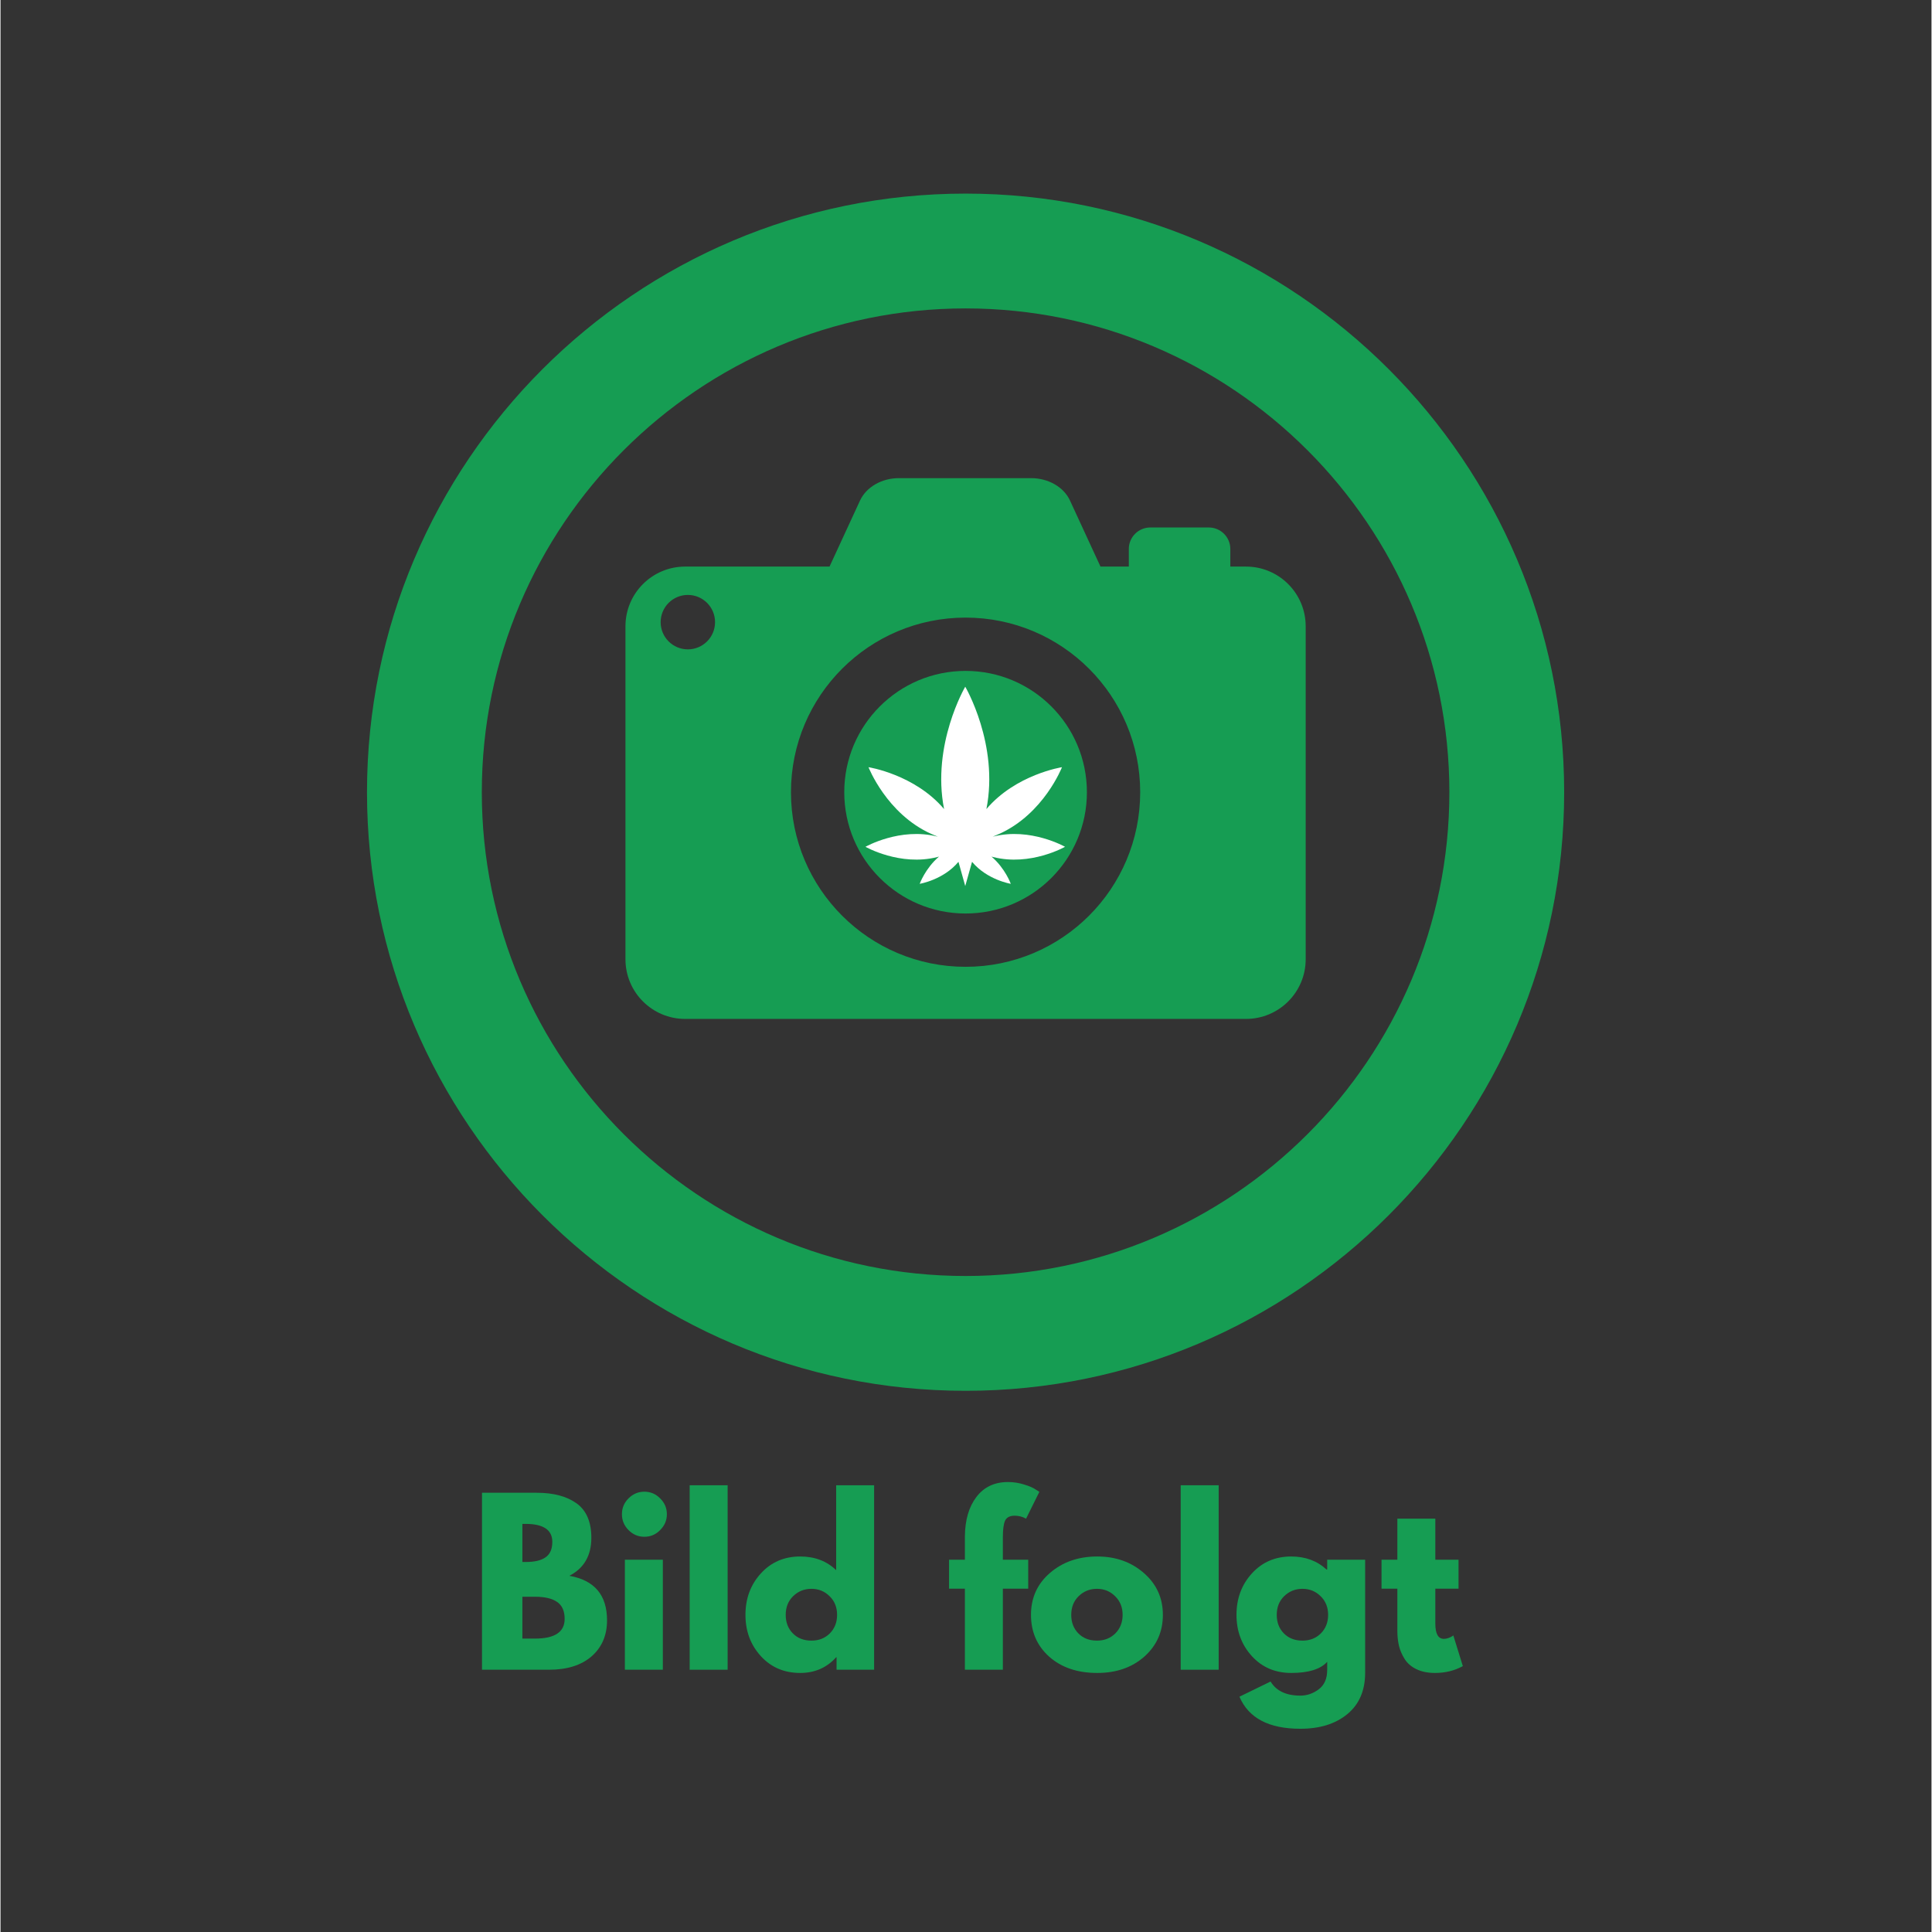
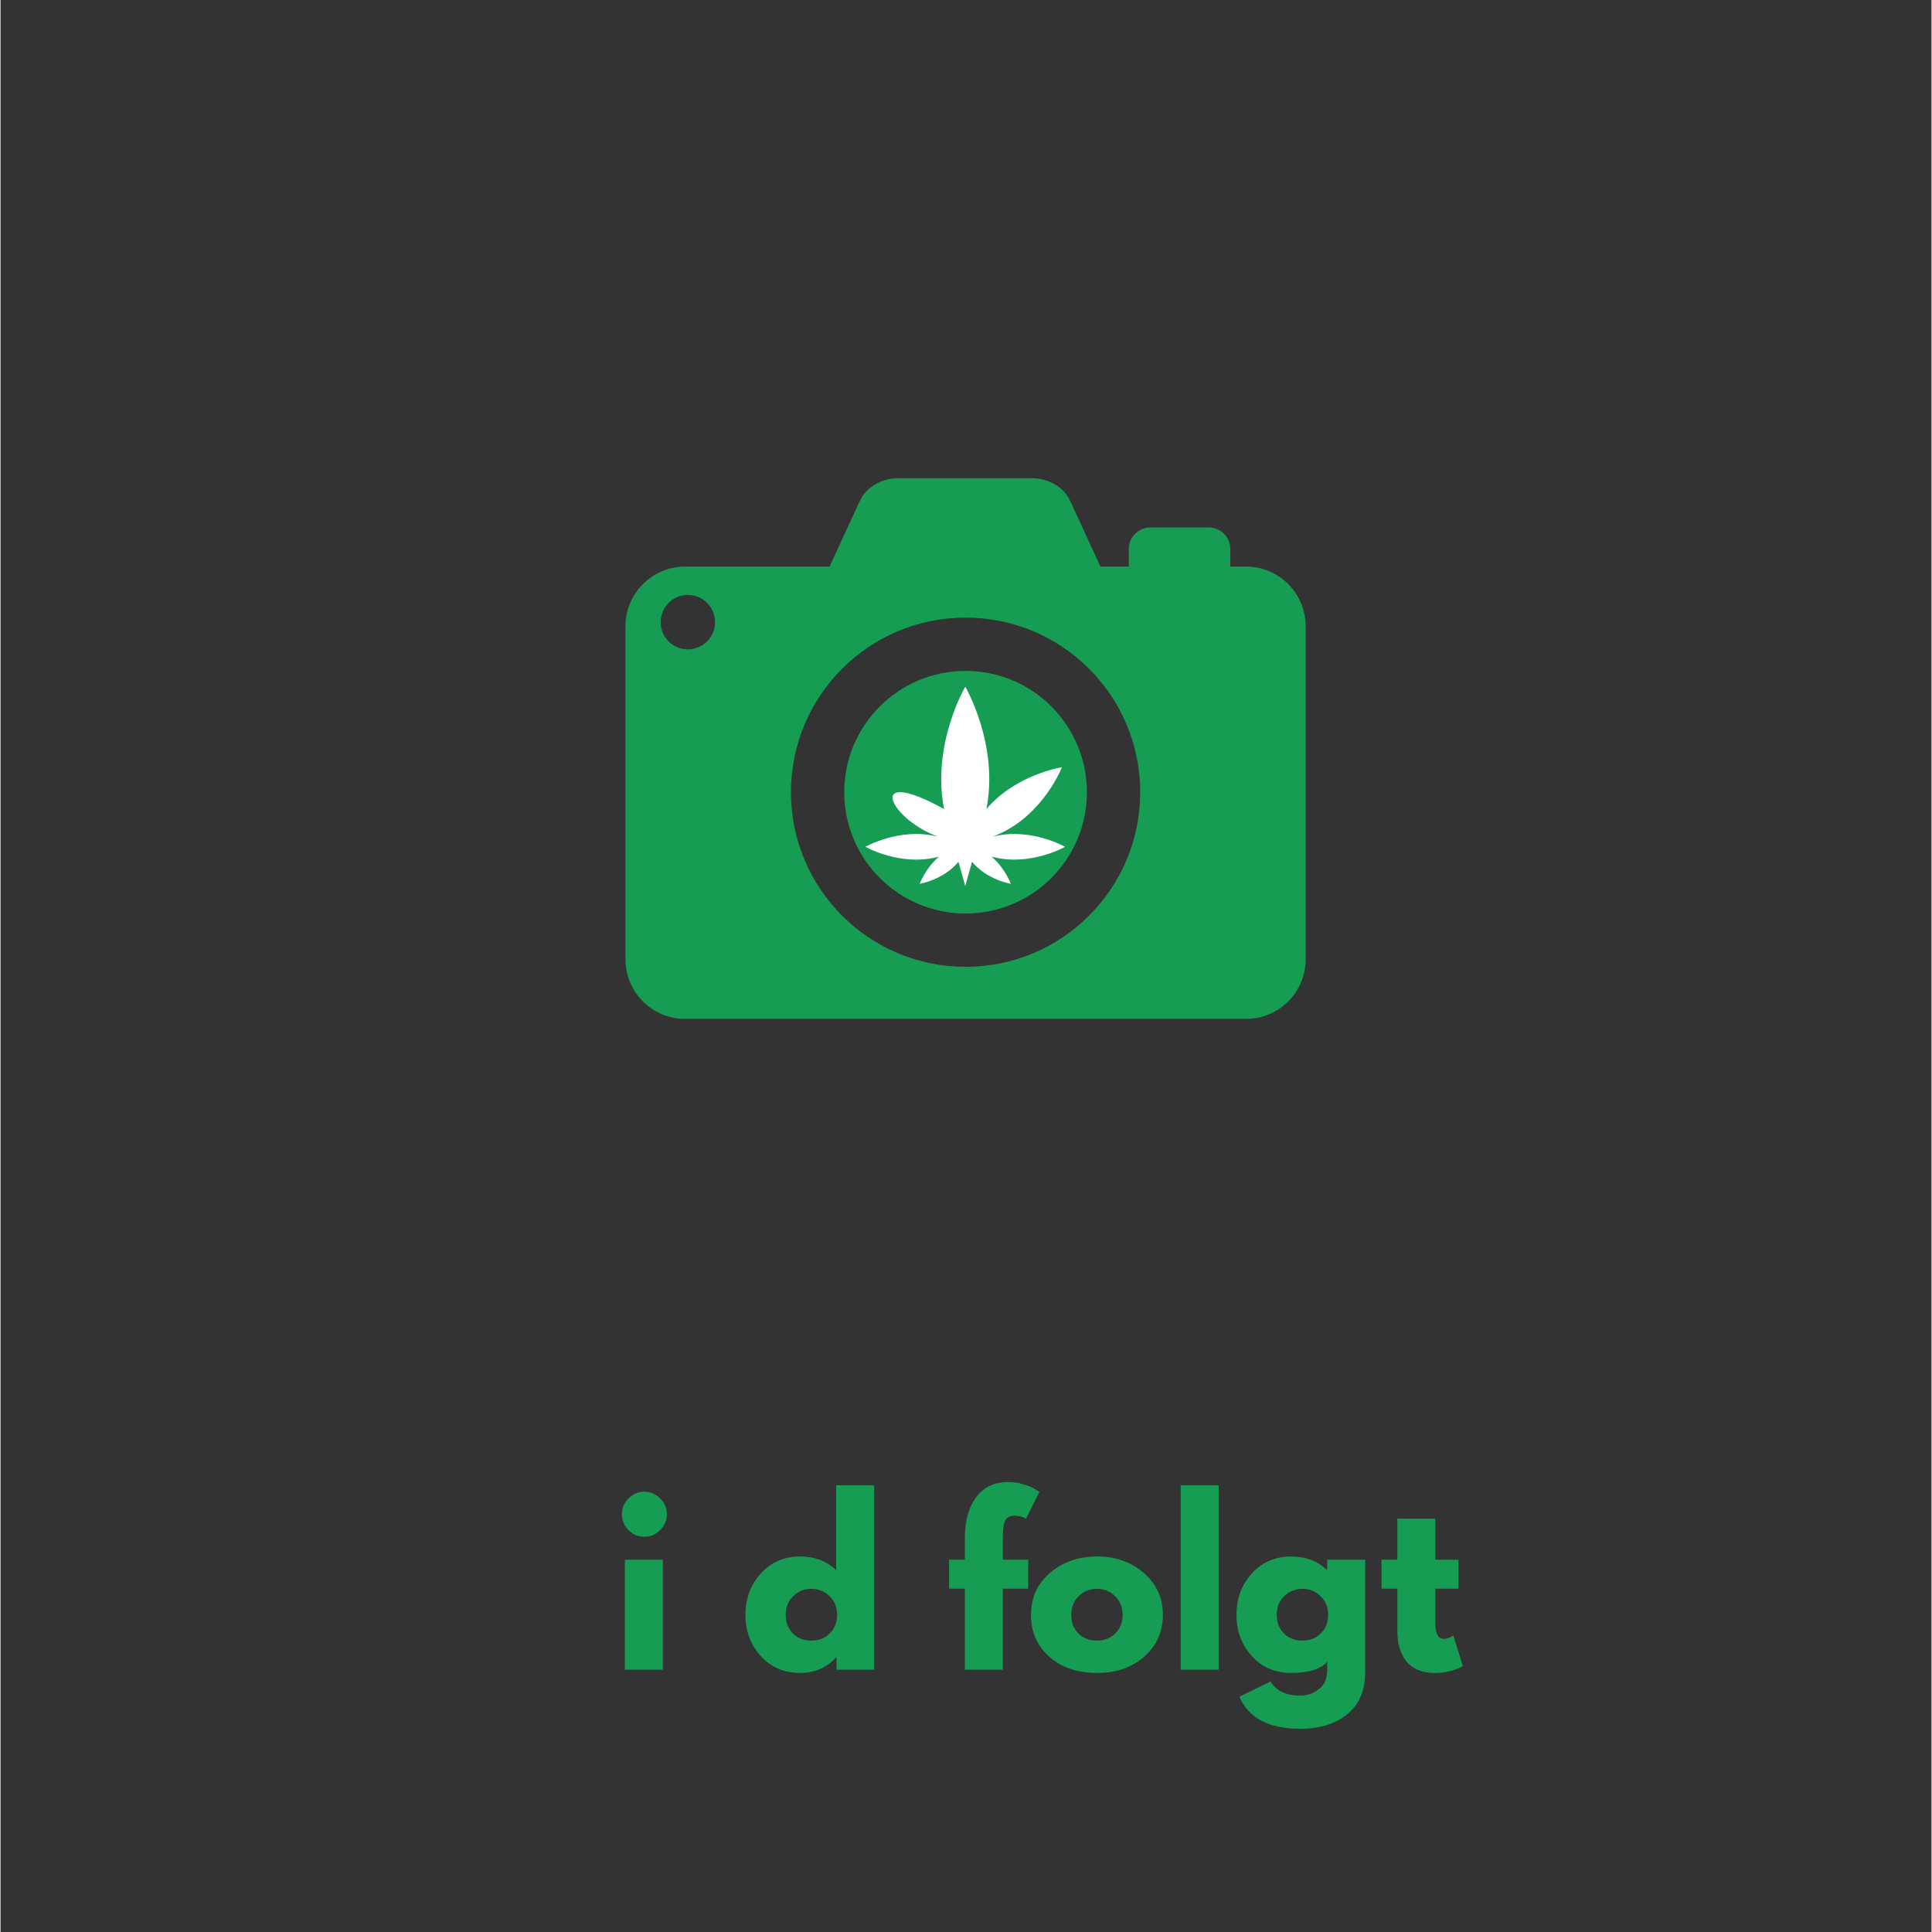
<svg xmlns="http://www.w3.org/2000/svg" width="300" zoomAndPan="magnify" viewBox="0 0 224.88 225" height="300" preserveAspectRatio="xMidYMid meet" version="1.0">
  <rect x="0" y="0" width="224.88" height="225" fill="#333333" stroke="none" />
  <defs>
    <g />
    <clipPath id="70e7d319a5">
-       <path d="M 42.68 22.547 L 182.102 22.547 L 182.102 161.973 L 42.68 161.973 Z M 42.68 22.547 " clip-rule="nonzero" />
-     </clipPath>
+       </clipPath>
    <clipPath id="c8a184b6fb">
      <path d="M 100.734 79.961 L 123.973 79.961 L 123.973 103.199 L 100.734 103.199 Z M 100.734 79.961 " clip-rule="nonzero" />
    </clipPath>
  </defs>
  <g clip-path="url(#70e7d319a5)">
    <path fill="#169d53" d="M 112.391 35.918 C 81.324 35.918 56.051 61.191 56.051 92.262 C 56.051 123.328 81.324 148.602 112.391 148.602 C 143.457 148.602 168.734 123.328 168.734 92.262 C 168.734 61.191 143.457 35.918 112.391 35.918 Z M 112.391 161.973 C 73.953 161.973 42.68 130.699 42.68 92.262 C 42.68 53.82 73.953 22.547 112.391 22.547 C 150.832 22.547 182.102 53.82 182.102 92.262 C 182.102 130.699 150.832 161.973 112.391 161.973 " fill-opacity="1" fill-rule="nonzero" />
  </g>
  <path fill="#169d53" d="M 112.391 112.594 C 101.156 112.594 92.055 103.492 92.055 92.262 C 92.055 81.027 101.156 71.926 112.391 71.926 C 123.625 71.926 132.727 81.027 132.727 92.262 C 132.727 103.492 123.625 112.594 112.391 112.594 Z M 80.047 75.625 C 78.297 75.625 76.879 74.207 76.879 72.457 C 76.879 70.703 78.297 69.285 80.047 69.285 C 81.797 69.285 83.215 70.703 83.215 72.457 C 83.215 74.207 81.797 75.625 80.047 75.625 Z M 145.043 65.984 L 143.223 65.984 L 143.223 63.93 C 143.223 62.555 142.098 61.43 140.719 61.43 L 133.906 61.43 C 132.52 61.43 131.402 62.555 131.402 63.93 L 131.402 65.984 L 128.102 65.984 L 124.551 58.293 C 123.832 56.723 122.023 55.684 120.02 55.684 L 104.629 55.684 C 102.625 55.684 100.824 56.723 100.098 58.293 L 96.547 65.984 L 79.738 65.984 C 75.895 65.984 72.781 69.098 72.781 72.938 L 72.781 111.715 C 72.781 115.551 75.895 118.664 79.738 118.664 L 145.043 118.664 C 148.887 118.664 152 115.551 152 111.715 L 152 72.938 C 152 69.098 148.887 65.984 145.043 65.984 " fill-opacity="1" fill-rule="nonzero" />
  <path fill="#169d53" d="M 126.52 92.262 C 126.52 100.062 120.191 106.387 112.391 106.387 C 104.59 106.387 98.262 100.062 98.262 92.262 C 98.262 84.457 104.59 78.133 112.391 78.133 C 120.191 78.133 126.52 84.457 126.52 92.262 " fill-opacity="1" fill-rule="nonzero" />
  <g clip-path="url(#c8a184b6fb)">
-     <path fill="#ffffff" d="M 123.973 98.617 C 123.973 98.617 119.949 96.324 115.609 97.426 C 115.586 97.43 115.566 97.438 115.547 97.441 C 115.793 97.336 116.051 97.227 116.324 97.109 C 121.504 94.777 123.617 89.348 123.617 89.348 C 123.617 89.348 118.25 90.18 114.816 94.223 C 116.301 86.703 112.352 79.973 112.352 79.973 C 112.352 79.973 108.406 86.703 109.887 94.223 C 106.457 90.18 101.086 89.348 101.086 89.348 C 101.086 89.348 103.199 94.777 108.379 97.109 C 108.656 97.227 108.914 97.336 109.16 97.441 C 109.141 97.438 109.117 97.43 109.098 97.426 C 104.758 96.324 100.734 98.617 100.734 98.617 C 100.734 98.617 104.758 100.914 109.098 99.812 C 109.164 99.793 109.23 99.777 109.297 99.758 C 107.695 101.129 107.047 102.93 107.047 102.93 C 107.047 102.93 109.812 102.473 111.562 100.367 C 112.352 103.184 112.352 103.188 112.352 103.188 C 112.352 103.188 112.352 103.184 113.145 100.367 C 114.891 102.473 117.656 102.93 117.656 102.93 C 117.656 102.93 117.012 101.129 115.41 99.758 C 115.477 99.777 115.539 99.793 115.609 99.812 C 119.949 100.914 123.973 98.617 123.973 98.617 " fill-opacity="1" fill-rule="nonzero" />
+     <path fill="#ffffff" d="M 123.973 98.617 C 123.973 98.617 119.949 96.324 115.609 97.426 C 115.586 97.43 115.566 97.438 115.547 97.441 C 115.793 97.336 116.051 97.227 116.324 97.109 C 121.504 94.777 123.617 89.348 123.617 89.348 C 123.617 89.348 118.25 90.18 114.816 94.223 C 116.301 86.703 112.352 79.973 112.352 79.973 C 112.352 79.973 108.406 86.703 109.887 94.223 C 101.086 89.348 103.199 94.777 108.379 97.109 C 108.656 97.227 108.914 97.336 109.16 97.441 C 109.141 97.438 109.117 97.43 109.098 97.426 C 104.758 96.324 100.734 98.617 100.734 98.617 C 100.734 98.617 104.758 100.914 109.098 99.812 C 109.164 99.793 109.23 99.777 109.297 99.758 C 107.695 101.129 107.047 102.93 107.047 102.93 C 107.047 102.93 109.812 102.473 111.562 100.367 C 112.352 103.184 112.352 103.188 112.352 103.188 C 112.352 103.188 112.352 103.184 113.145 100.367 C 114.891 102.473 117.656 102.93 117.656 102.93 C 117.656 102.93 117.012 101.129 115.41 99.758 C 115.477 99.777 115.539 99.793 115.609 99.812 C 119.949 100.914 123.973 98.617 123.973 98.617 " fill-opacity="1" fill-rule="nonzero" />
  </g>
  <g fill="#169d53" fill-opacity="1">
    <g transform="translate(54.574, 194.456)">
      <g>
-         <path d="M 1.5 -20.609 L 7.891 -20.609 C 9.828 -20.609 11.367 -20.195 12.516 -19.375 C 13.66 -18.551 14.234 -17.211 14.234 -15.359 C 14.234 -13.297 13.379 -11.82 11.672 -10.938 C 14.598 -10.426 16.062 -8.695 16.062 -5.75 C 16.062 -4.008 15.461 -2.613 14.266 -1.562 C 13.066 -0.52 11.414 0 9.312 0 L 1.5 0 Z M 6.203 -12.547 L 6.578 -12.547 C 7.617 -12.547 8.395 -12.727 8.906 -13.094 C 9.426 -13.457 9.688 -14.055 9.688 -14.891 C 9.688 -16.285 8.648 -16.984 6.578 -16.984 L 6.203 -16.984 Z M 6.203 -3.625 L 7.672 -3.625 C 9.973 -3.625 11.125 -4.391 11.125 -5.922 C 11.125 -6.836 10.832 -7.492 10.25 -7.891 C 9.676 -8.297 8.816 -8.5 7.672 -8.5 L 6.203 -8.5 Z M 6.203 -3.625 " />
-       </g>
+         </g>
    </g>
  </g>
  <g fill="#169d53" fill-opacity="1">
    <g transform="translate(71.213, 194.456)">
      <g>
        <path d="M 1.922 -19.953 C 2.441 -20.473 3.055 -20.734 3.766 -20.734 C 4.484 -20.734 5.098 -20.473 5.609 -19.953 C 6.129 -19.441 6.391 -18.828 6.391 -18.109 C 6.391 -17.398 6.129 -16.785 5.609 -16.266 C 5.098 -15.742 4.484 -15.484 3.766 -15.484 C 3.055 -15.484 2.441 -15.742 1.922 -16.266 C 1.41 -16.785 1.156 -17.398 1.156 -18.109 C 1.156 -18.828 1.41 -19.441 1.922 -19.953 Z M 1.5 -12.812 L 1.5 0 L 5.922 0 L 5.922 -12.812 Z M 1.5 -12.812 " />
      </g>
    </g>
  </g>
  <g fill="#169d53" fill-opacity="1">
    <g transform="translate(78.758, 194.456)">
      <g>
-         <path d="M 1.5 0 L 1.5 -21.484 L 5.922 -21.484 L 5.922 0 Z M 1.5 0 " />
-       </g>
+         </g>
    </g>
  </g>
  <g fill="#169d53" fill-opacity="1">
    <g transform="translate(86.178, 194.456)">
      <g>
        <path d="M 2.375 -1.578 C 1.176 -2.891 0.578 -4.492 0.578 -6.391 C 0.578 -8.297 1.176 -9.906 2.375 -11.219 C 3.57 -12.531 5.098 -13.188 6.953 -13.188 C 8.648 -13.188 10.047 -12.656 11.141 -11.594 L 11.141 -21.484 L 15.562 -21.484 L 15.562 0 L 11.188 0 L 11.188 -1.453 L 11.141 -1.453 C 10.047 -0.234 8.648 0.375 6.953 0.375 C 5.098 0.375 3.57 -0.273 2.375 -1.578 Z M 6.125 -8.562 C 5.551 -8 5.266 -7.273 5.266 -6.391 C 5.266 -5.516 5.539 -4.797 6.094 -4.234 C 6.645 -3.672 7.367 -3.391 8.266 -3.391 C 9.129 -3.391 9.844 -3.672 10.406 -4.234 C 10.969 -4.805 11.25 -5.523 11.25 -6.391 C 11.25 -7.273 10.957 -8 10.375 -8.562 C 9.801 -9.133 9.098 -9.422 8.266 -9.422 C 7.422 -9.422 6.707 -9.133 6.125 -8.562 Z M 6.125 -8.562 " />
      </g>
    </g>
  </g>
  <g fill="#169d53" fill-opacity="1">
    <g transform="translate(103.241, 194.456)">
      <g />
    </g>
  </g>
  <g fill="#169d53" fill-opacity="1">
    <g transform="translate(110.061, 194.456)">
      <g>
        <path d="M 2.25 -12.812 L 2.25 -15.547 C 2.27 -17.453 2.719 -18.977 3.594 -20.125 C 4.477 -21.281 5.703 -21.859 7.266 -21.859 C 7.93 -21.859 8.566 -21.758 9.172 -21.562 C 9.785 -21.375 10.227 -21.18 10.5 -20.984 L 10.922 -20.719 L 9.375 -17.594 C 8.969 -17.82 8.523 -17.938 8.047 -17.938 C 7.492 -17.938 7.125 -17.75 6.938 -17.375 C 6.758 -17 6.672 -16.348 6.672 -15.422 L 6.672 -12.812 L 9.625 -12.812 L 9.625 -9.438 L 6.672 -9.438 L 6.672 0 L 2.25 0 L 2.25 -9.438 L 0.406 -9.438 L 0.406 -12.812 Z M 2.25 -12.812 " />
      </g>
    </g>
  </g>
  <g fill="#169d53" fill-opacity="1">
    <g transform="translate(119.43, 194.456)">
      <g>
        <path d="M 2.703 -1.516 C 1.285 -2.785 0.578 -4.41 0.578 -6.391 C 0.578 -8.379 1.316 -10.008 2.797 -11.281 C 4.273 -12.551 6.109 -13.188 8.297 -13.188 C 10.441 -13.188 12.25 -12.547 13.719 -11.266 C 15.195 -9.984 15.938 -8.359 15.938 -6.391 C 15.938 -4.43 15.219 -2.812 13.781 -1.531 C 12.344 -0.258 10.516 0.375 8.297 0.375 C 5.992 0.375 4.129 -0.254 2.703 -1.516 Z M 6.125 -8.562 C 5.551 -8 5.266 -7.273 5.266 -6.391 C 5.266 -5.516 5.539 -4.797 6.094 -4.234 C 6.645 -3.672 7.367 -3.391 8.266 -3.391 C 9.129 -3.391 9.844 -3.672 10.406 -4.234 C 10.969 -4.805 11.25 -5.523 11.25 -6.391 C 11.25 -7.273 10.957 -8 10.375 -8.562 C 9.801 -9.133 9.098 -9.422 8.266 -9.422 C 7.422 -9.422 6.707 -9.133 6.125 -8.562 Z M 6.125 -8.562 " />
      </g>
    </g>
  </g>
  <g fill="#169d53" fill-opacity="1">
    <g transform="translate(135.943, 194.456)">
      <g>
        <path d="M 1.5 0 L 1.5 -21.484 L 5.922 -21.484 L 5.922 0 Z M 1.5 0 " />
      </g>
    </g>
  </g>
  <g fill="#169d53" fill-opacity="1">
    <g transform="translate(143.363, 194.456)">
      <g>
        <path d="M 0.922 3.141 L 4.547 1.375 C 5.211 2.469 6.367 3.016 8.016 3.016 C 8.785 3.016 9.5 2.77 10.156 2.281 C 10.812 1.789 11.141 1.039 11.141 0.031 L 11.141 -0.922 C 10.359 -0.055 8.961 0.375 6.953 0.375 C 5.098 0.375 3.57 -0.273 2.375 -1.578 C 1.176 -2.891 0.578 -4.492 0.578 -6.391 C 0.578 -8.297 1.176 -9.906 2.375 -11.219 C 3.57 -12.531 5.098 -13.188 6.953 -13.188 C 8.598 -13.188 9.969 -12.68 11.062 -11.672 L 11.141 -11.672 L 11.141 -12.812 L 15.562 -12.812 L 15.562 0.344 C 15.562 2.426 14.867 4.035 13.484 5.172 C 12.109 6.305 10.285 6.875 8.016 6.875 C 4.348 6.875 1.984 5.629 0.922 3.141 Z M 6.125 -8.562 C 5.551 -8 5.266 -7.273 5.266 -6.391 C 5.266 -5.516 5.539 -4.797 6.094 -4.234 C 6.645 -3.672 7.367 -3.391 8.266 -3.391 C 9.129 -3.391 9.844 -3.672 10.406 -4.234 C 10.969 -4.805 11.25 -5.523 11.25 -6.391 C 11.25 -7.273 10.957 -8 10.375 -8.562 C 9.801 -9.133 9.098 -9.422 8.266 -9.422 C 7.422 -9.422 6.707 -9.133 6.125 -8.562 Z M 6.125 -8.562 " />
      </g>
    </g>
  </g>
  <g fill="#169d53" fill-opacity="1">
    <g transform="translate(160.426, 194.456)">
      <g>
        <path d="M 2.25 -12.812 L 2.25 -17.594 L 6.672 -17.594 L 6.672 -12.812 L 9.375 -12.812 L 9.375 -9.438 L 6.672 -9.438 L 6.672 -5.375 C 6.672 -4.188 7.004 -3.594 7.672 -3.594 C 7.836 -3.594 8.008 -3.625 8.188 -3.688 C 8.375 -3.758 8.52 -3.828 8.625 -3.891 L 8.766 -4 L 9.875 -0.422 C 8.914 0.109 7.832 0.375 6.625 0.375 C 5.789 0.375 5.07 0.227 4.469 -0.062 C 3.875 -0.352 3.422 -0.742 3.109 -1.234 C 2.797 -1.723 2.57 -2.238 2.438 -2.781 C 2.312 -3.32 2.25 -3.898 2.25 -4.516 L 2.25 -9.438 L 0.406 -9.438 L 0.406 -12.812 Z M 2.25 -12.812 " />
      </g>
    </g>
  </g>
</svg>